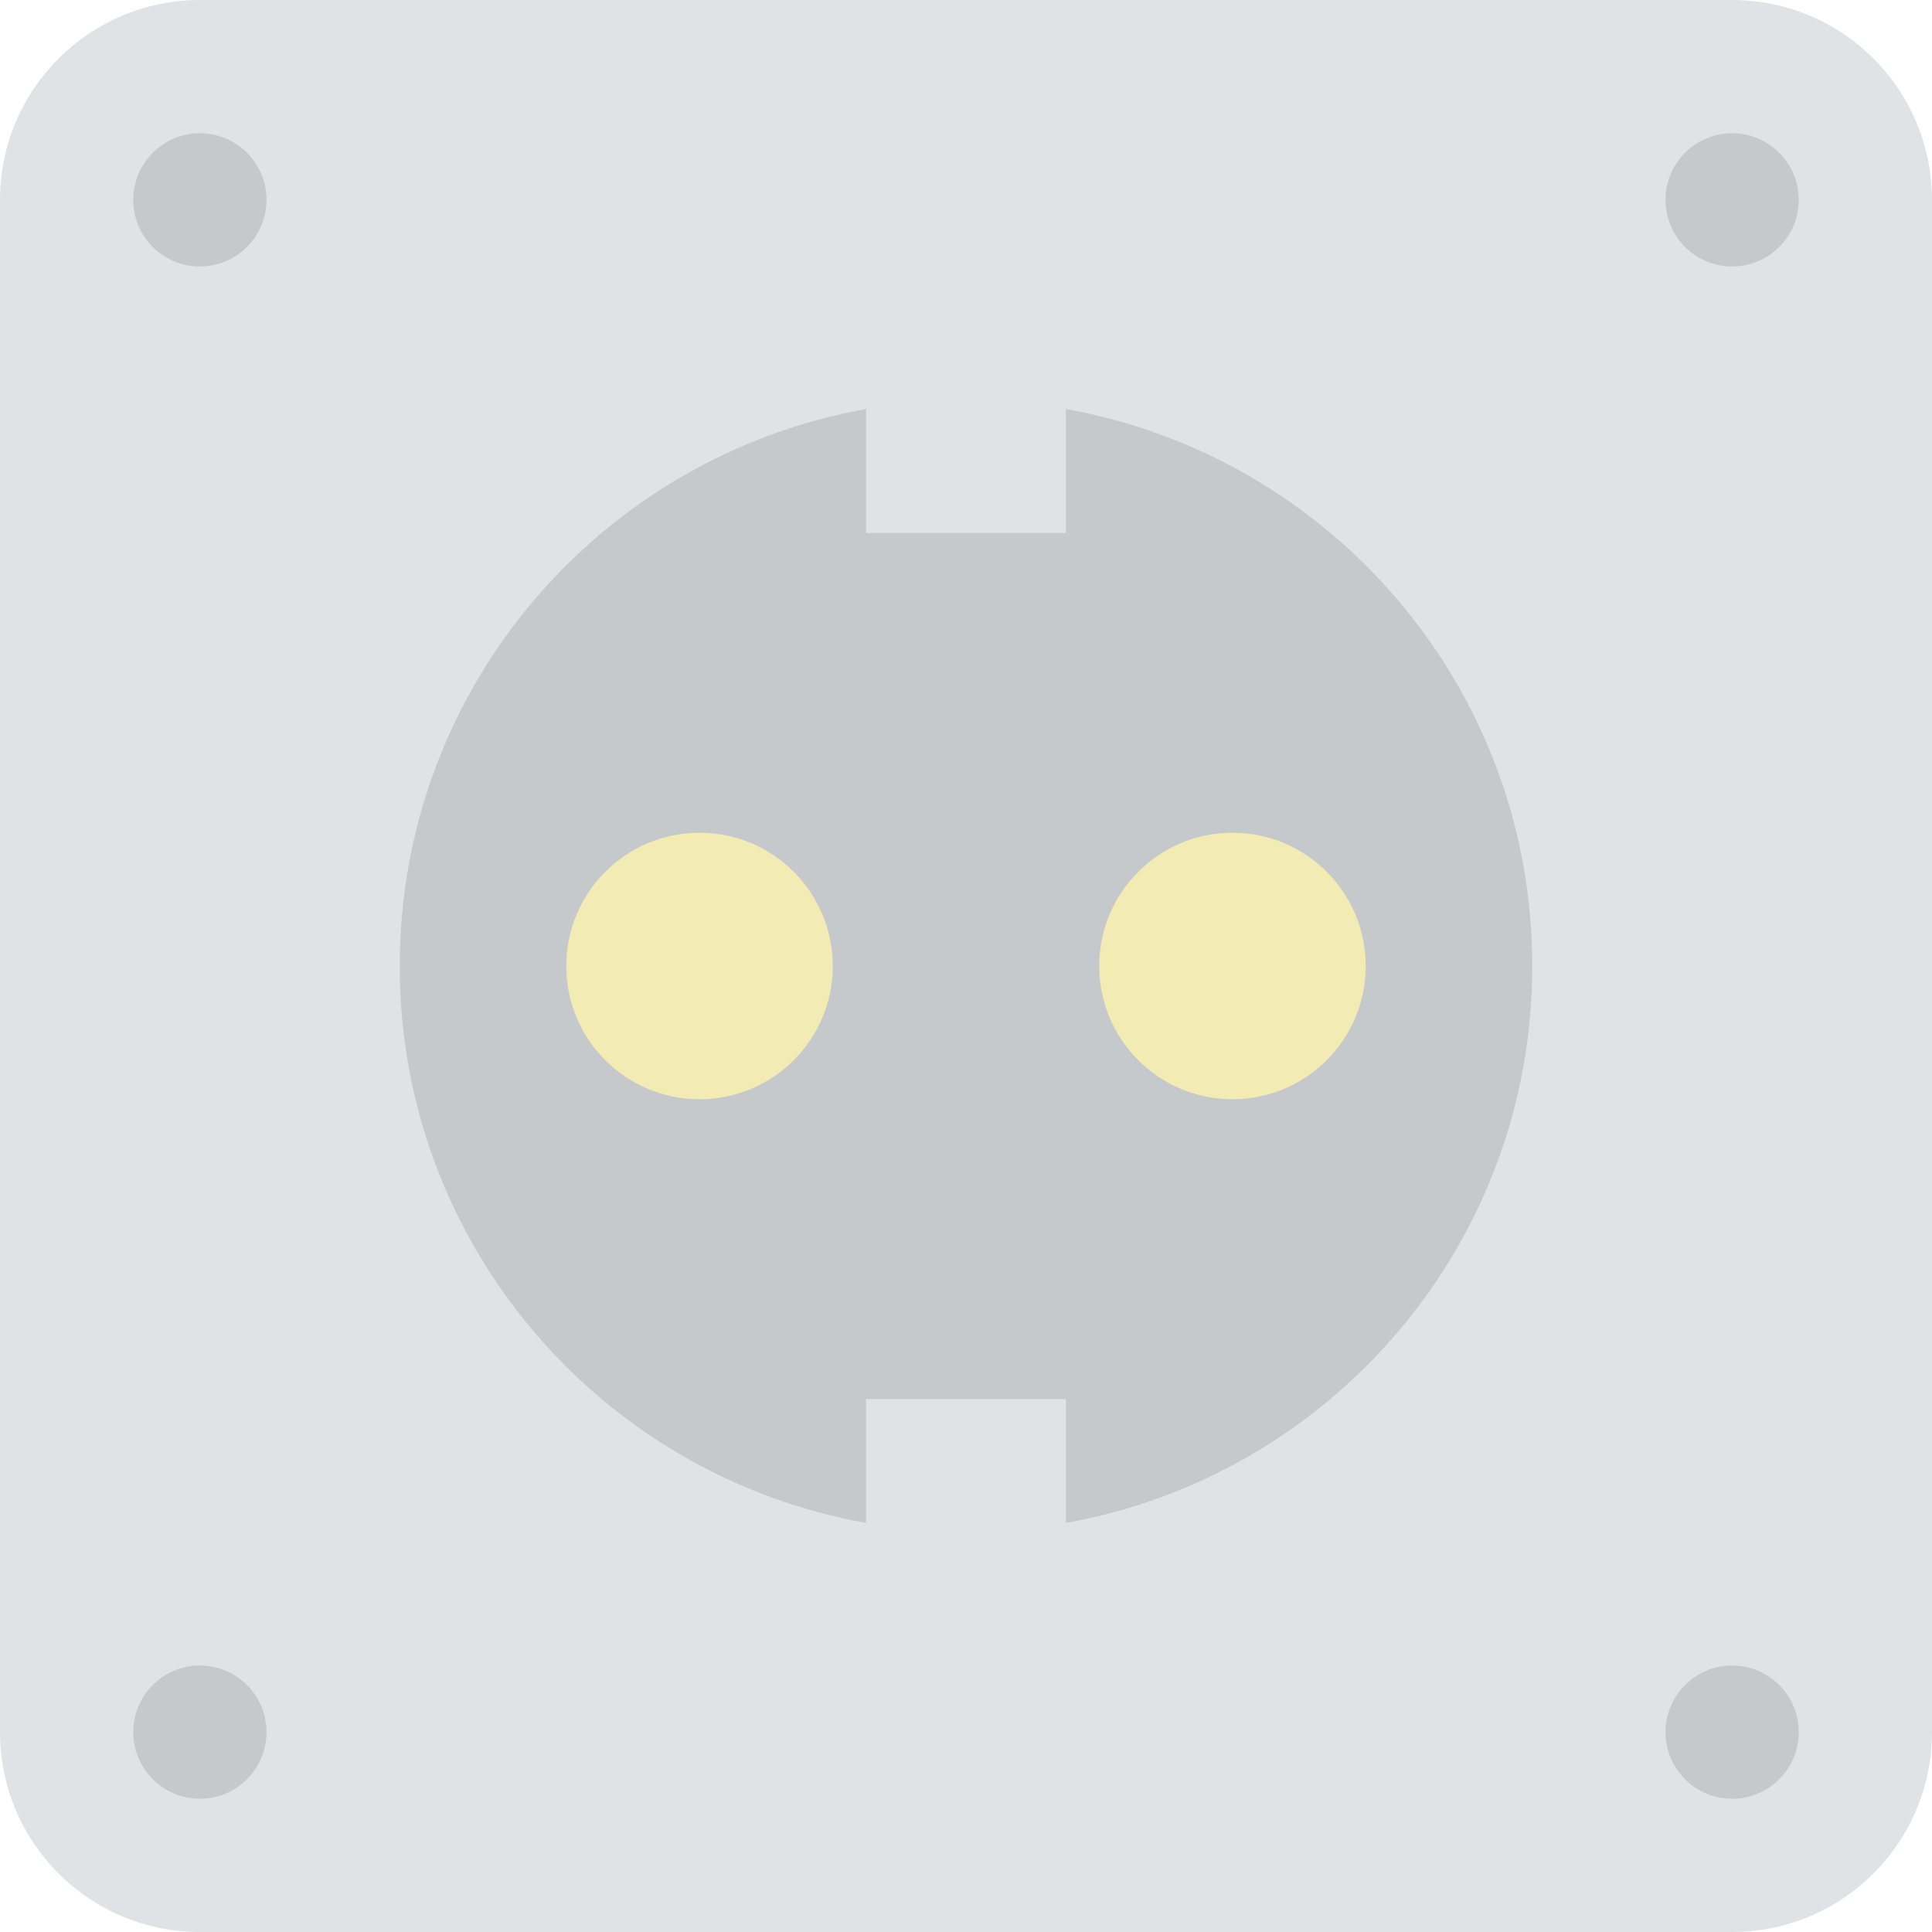
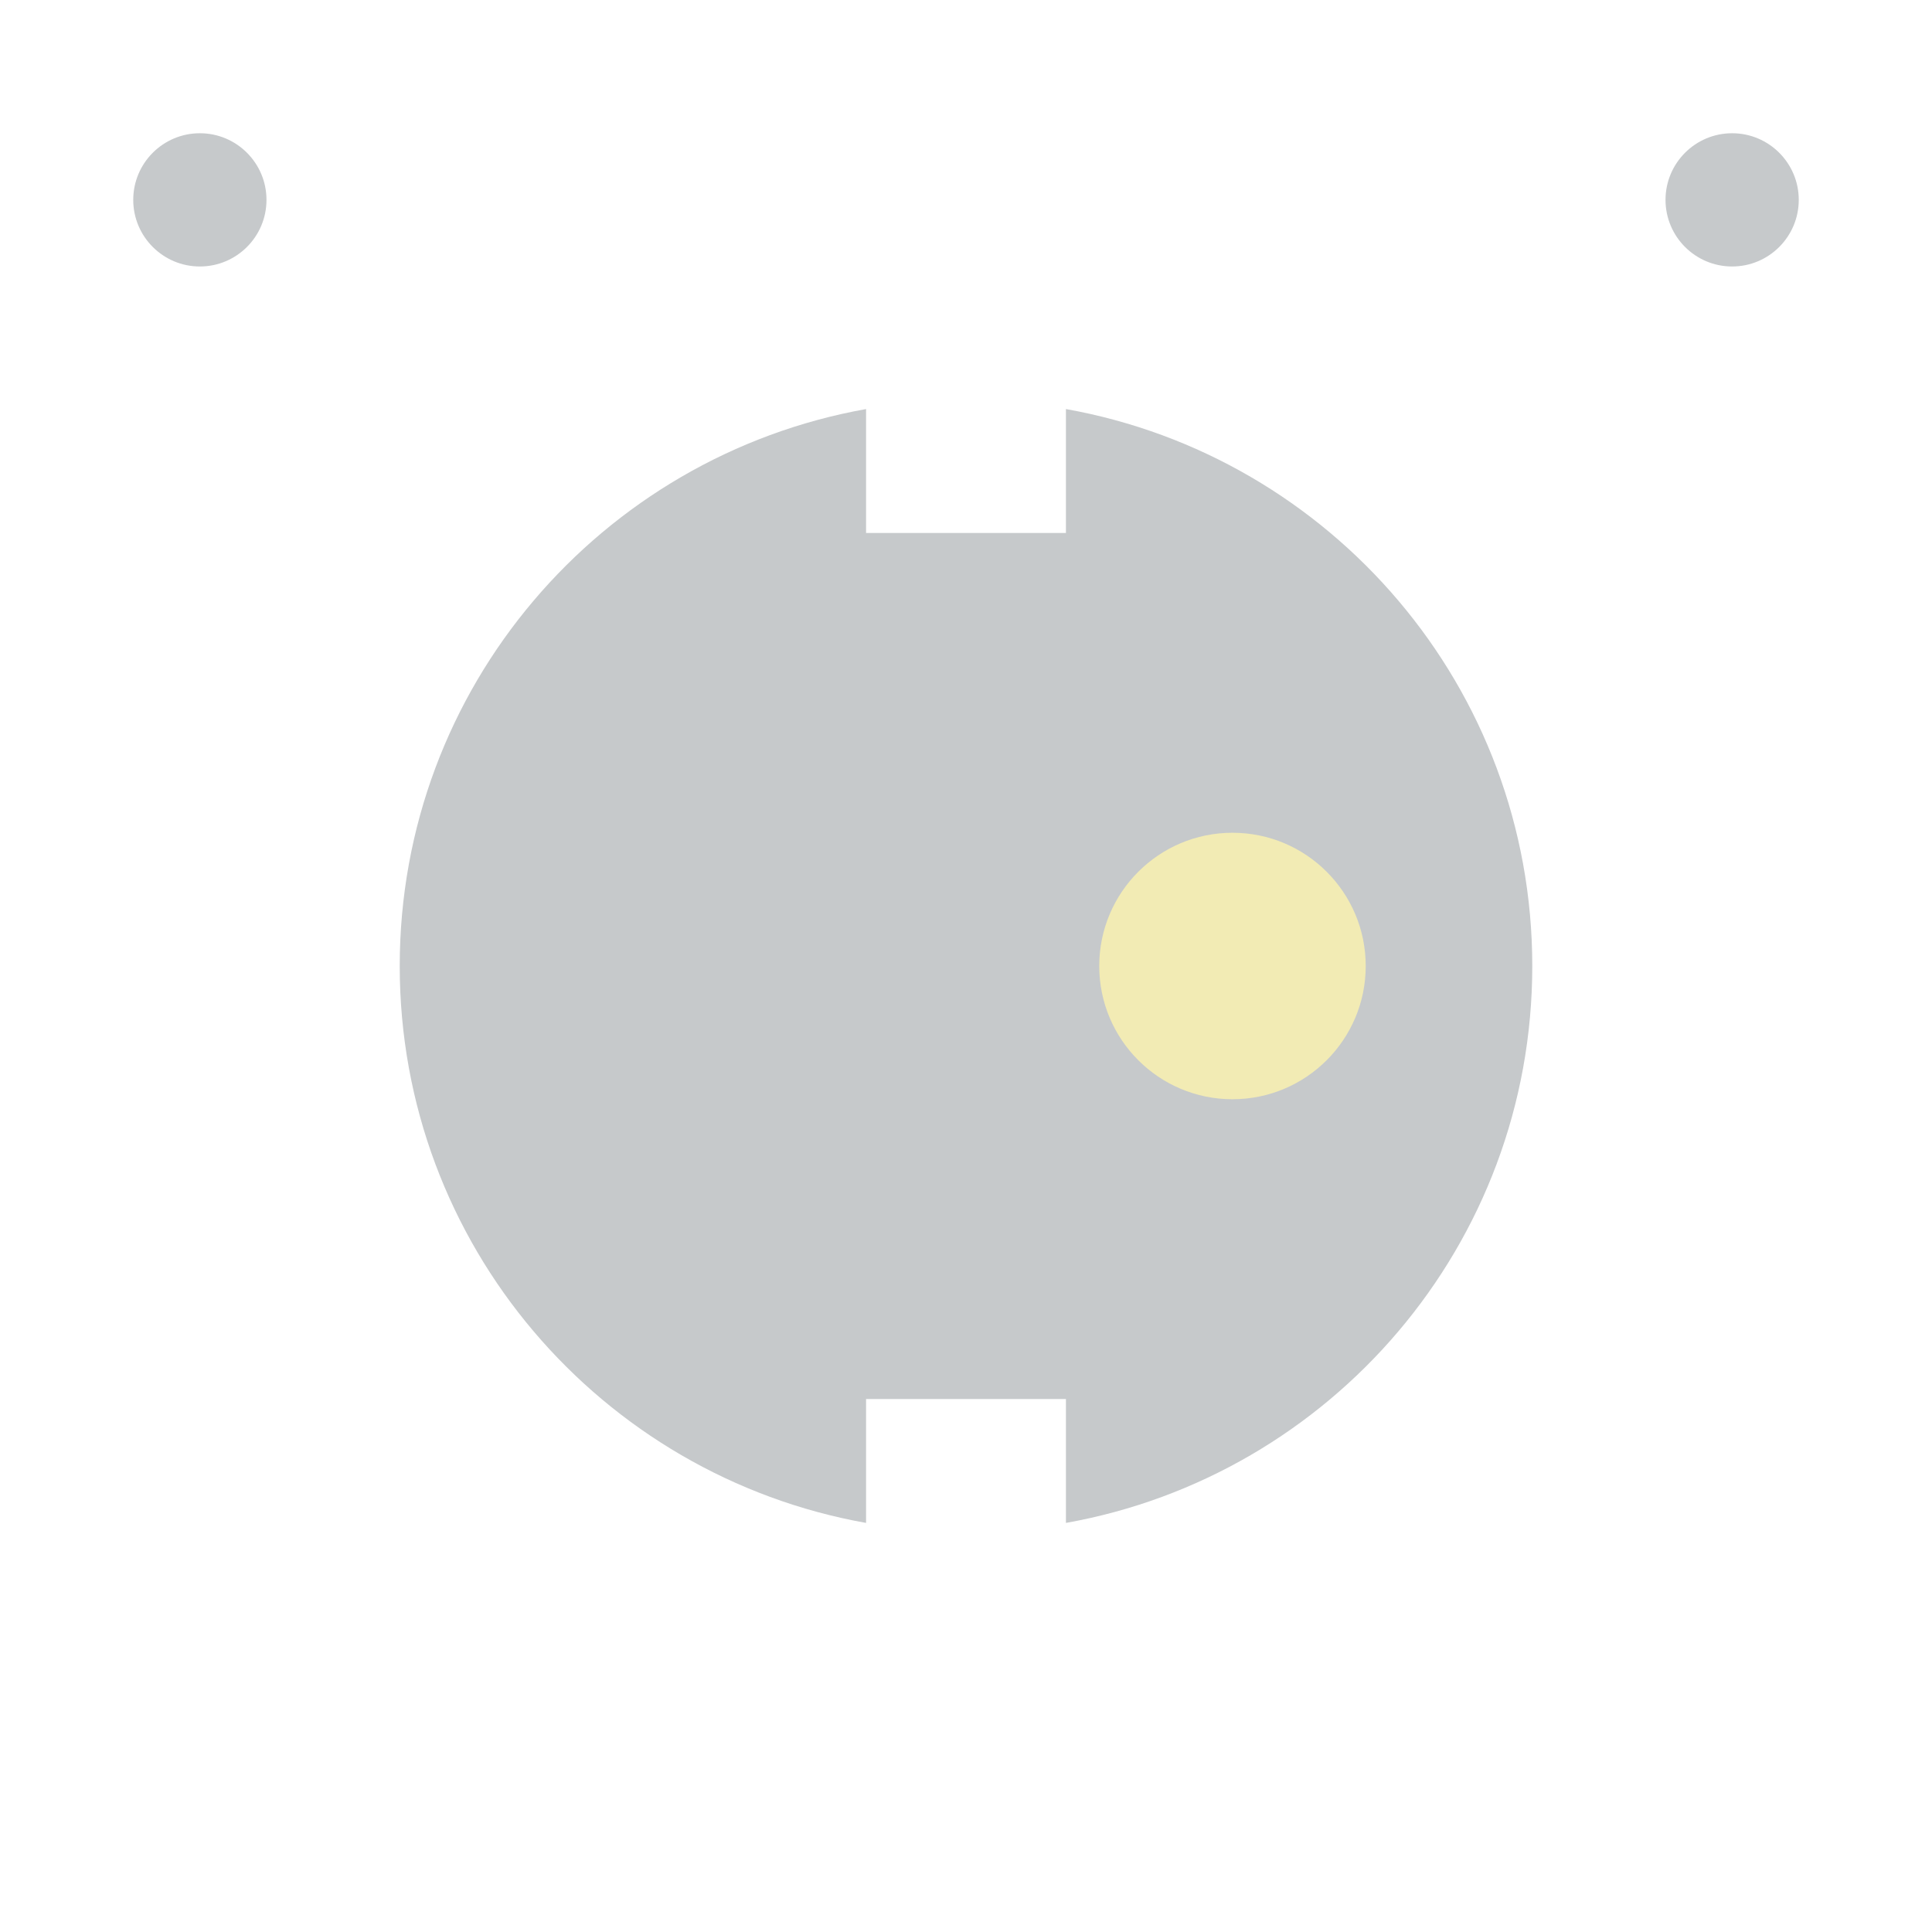
<svg xmlns="http://www.w3.org/2000/svg" height="800px" width="800px" version="1.1" id="Layer_1" viewBox="0 0 512 512" xml:space="preserve">
  <g>
-     <path style="fill:#DFE3E6;" d="M459.034,512H52.966C23.72,512,0,488.28,0,459.034V52.966C0,23.72,23.72,0,52.966,0h406.069   C488.28,0,512,23.72,512,52.966v406.069C512,488.28,488.28,512,459.034,512" />
    <g>
      <path style="fill:#C6C9CB;" d="M282.483,108.405v32.839h-52.966v-32.839c-70.232,12.526-123.586,73.763-123.586,147.597    c0,73.825,53.354,135.071,123.586,147.588v-32.83h52.966v32.83c70.232-12.518,123.586-73.763,123.586-147.588    C406.069,182.169,352.715,120.932,282.483,108.405" />
      <path style="fill:#C6C9CB;" d="M70.621,52.966c0-9.746-7.91-17.655-17.655-17.655S35.31,43.22,35.31,52.966    s7.91,17.655,17.655,17.655S70.621,62.711,70.621,52.966" />
      <path style="fill:#C6C9CB;" d="M476.69,52.966c0-9.746-7.91-17.655-17.655-17.655s-17.655,7.91-17.655,17.655    s7.91,17.655,17.655,17.655S476.69,62.711,476.69,52.966" />
-       <path style="fill:#C6C9CB;" d="M70.621,459.034c0-9.746-7.91-17.655-17.655-17.655s-17.655,7.91-17.655,17.655    c0,9.746,7.91,17.655,17.655,17.655S70.621,468.78,70.621,459.034" />
-       <path style="fill:#C6C9CB;" d="M476.69,459.034c0-9.746-7.91-17.655-17.655-17.655s-17.655,7.91-17.655,17.655    c0,9.746,7.91,17.655,17.655,17.655S476.69,468.78,476.69,459.034" />
    </g>
    <g>
-       <path style="fill:#F2EBB4;" d="M220.69,256c0-19.5-15.81-35.31-35.31-35.31s-35.31,15.81-35.31,35.31    c0,19.5,15.81,35.31,35.31,35.31S220.69,275.5,220.69,256" />
      <path style="fill:#F2EBB4;" d="M361.931,256c0-19.5-15.81-35.31-35.31-35.31c-19.5,0-35.31,15.81-35.31,35.31    c0,19.5,15.81,35.31,35.31,35.31C346.121,291.31,361.931,275.5,361.931,256" />
    </g>
  </g>
</svg>